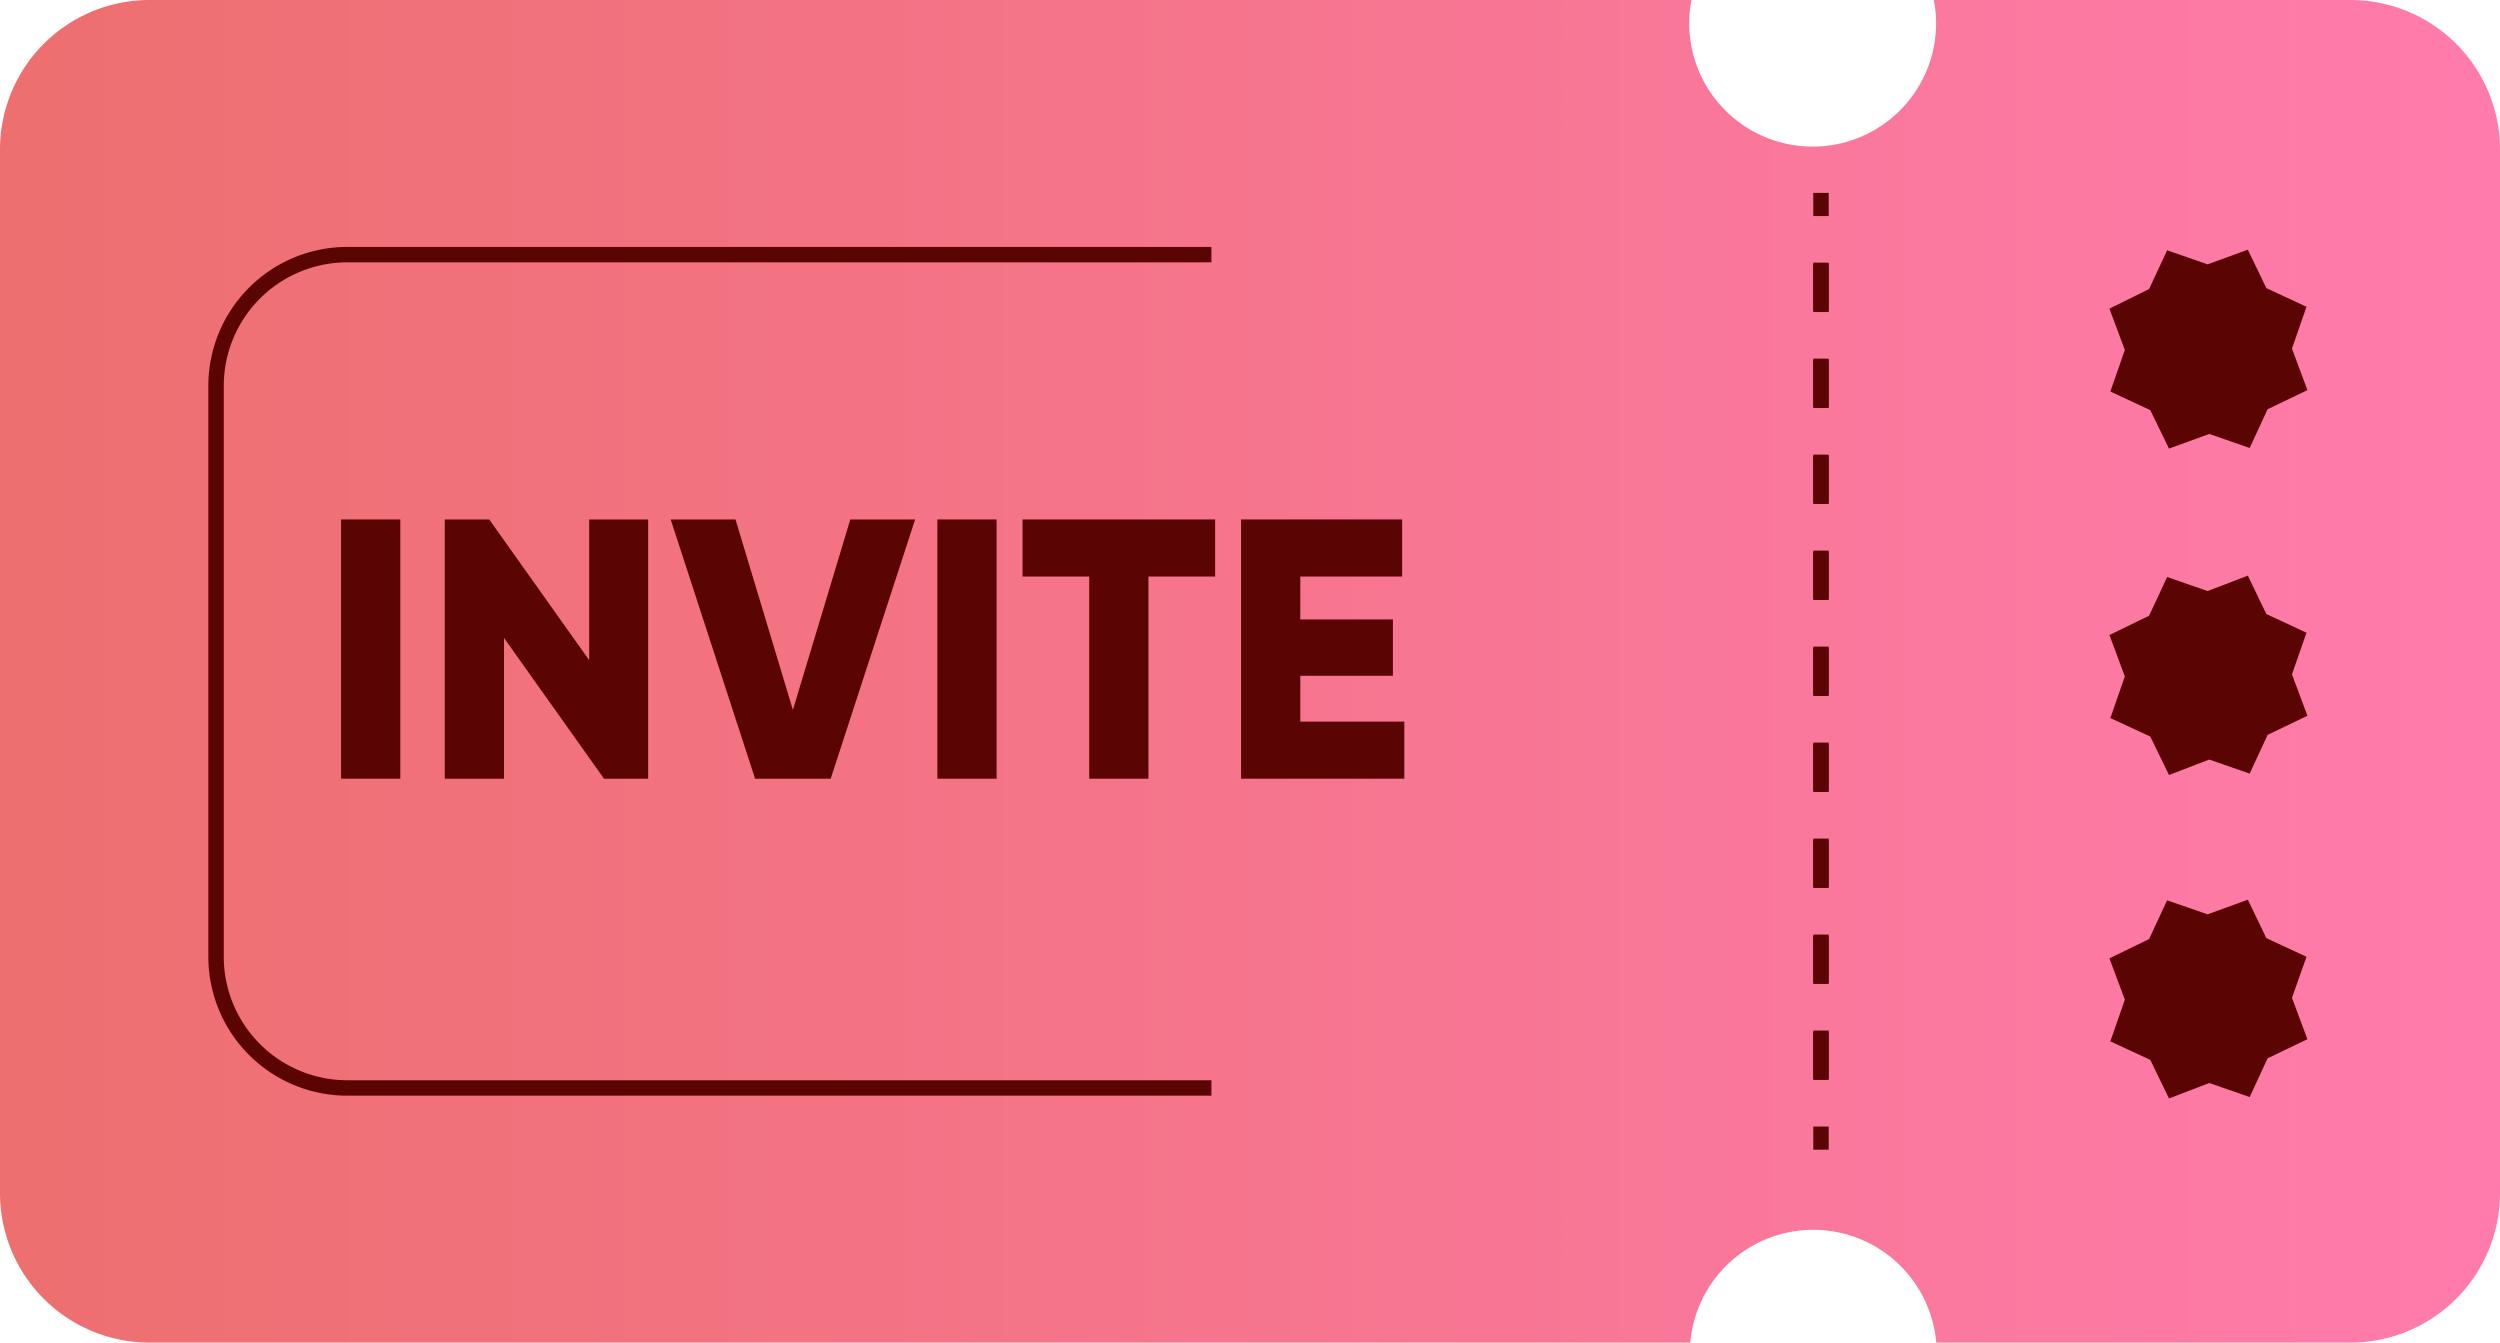
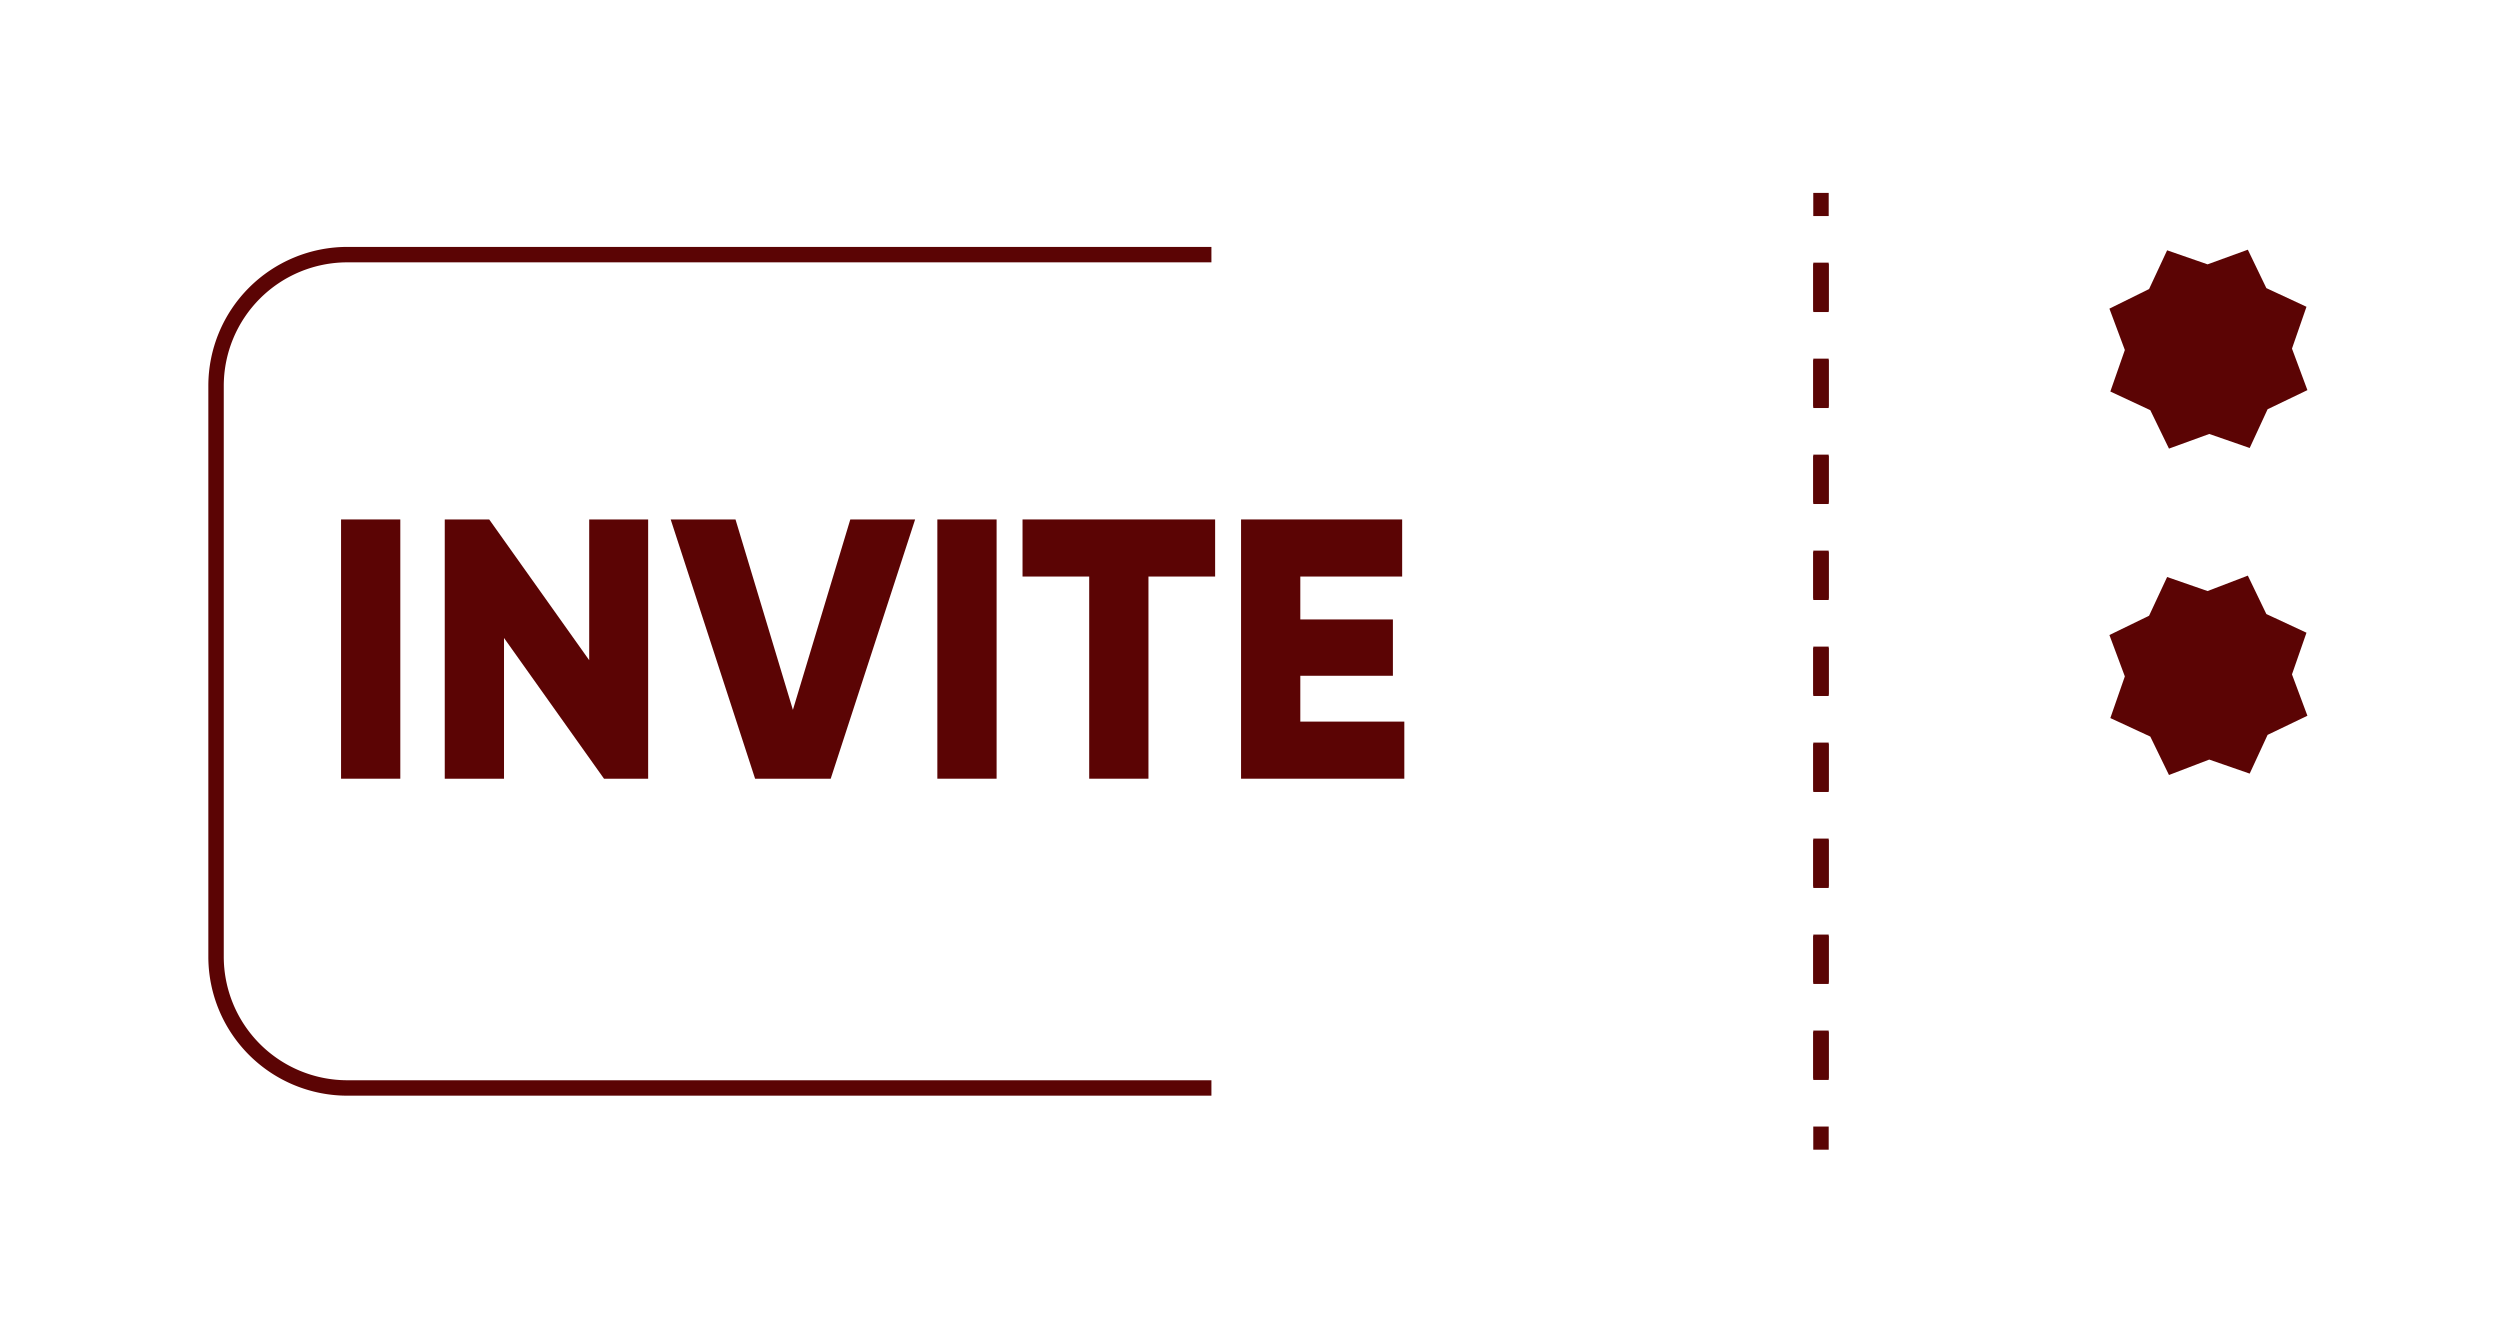
<svg xmlns="http://www.w3.org/2000/svg" viewBox="0 0 162 87">
  <defs>
    <style>.cls-1{fill:url(#Безымянный_градиент_5);}.cls-2{fill:#5b0404;}.cls-3,.cls-4{fill:none;stroke:#5b0404;stroke-miterlimit:10;}.cls-4{stroke-dasharray:3.11 3.11;}</style>
    <linearGradient id="Безымянный_градиент_5" y1="43.5" x2="162" y2="43.5" gradientUnits="userSpaceOnUse">
      <stop offset="0" stop-color="#ed6f6f" />
      <stop offset="1" stop-color="#ff7bac" />
    </linearGradient>
  </defs>
  <title>Ресурс 2</title>
  <g id="Слой_2" data-name="Слой 2">
    <g id="Слой_1-2" data-name="Слой 1">
-       <path class="cls-1" d="M152.31,0h-27a7.48,7.48,0,0,1,.15,1.5,8,8,0,0,1-16,0,7.48,7.48,0,0,1,.15-1.5H9.69A9.69,9.69,0,0,0,0,9.69V77.31A9.69,9.69,0,0,0,9.69,87h99.84a8,8,0,0,1,15.94,0h26.84A9.69,9.69,0,0,0,162,77.31V9.69A9.69,9.69,0,0,0,152.31,0Z" />
      <path class="cls-2" d="M149.46,19.88l-2.6-1.21-1.2-2.49-2.61.95-2.62-.91-1.17,2.51L136.69,20l1,2.68-.94,2.69,2.59,1.21,1.21,2.49,2.61-.95,2.62.91,1.16-2.51,2.58-1.24-1-2.69Z" />
      <path class="cls-2" d="M149.46,41l-2.6-1.21-1.2-2.49-2.61,1-2.62-.91-1.17,2.51-2.57,1.25,1,2.68-.94,2.7,2.59,1.2,1.21,2.49,2.61-1,2.62.91,1.16-2.51,2.58-1.24-1-2.68Z" />
-       <path class="cls-2" d="M149.46,62l-2.6-1.21-1.2-2.49-2.61.95-2.62-.91-1.17,2.51-2.57,1.25,1,2.68-.94,2.7,2.59,1.2,1.21,2.5,2.61-1,2.62.91,1.16-2.51,2.58-1.24-1-2.68Z" />
      <path class="cls-2" d="M22.1,33.66h3.84v16.8H22.1Z" />
      <path class="cls-2" d="M38.18,33.66H42v16.8H39.14l-6.48-9.12v9.12H28.82V33.66H31.7l6.48,9.12Z" />
      <path class="cls-2" d="M48.93,50.46l-5.47-16.8h4.2L51.38,46,55.1,33.66h4.2l-5.47,16.8Z" />
      <path class="cls-2" d="M60.74,33.66h3.84v16.8H60.74Z" />
      <path class="cls-2" d="M78.74,33.66v3.7H74.42v13.1H70.58V37.36H66.26v-3.7Z" />
      <path class="cls-2" d="M84.26,46.76H91v3.7H80.42V33.66H90.86v3.7h-6.6v2.78h6v3.65h-6Z" />
      <polyline class="cls-3" points="118 14 118 12.5 118 14" />
      <line class="cls-4" x1="118" y1="17.11" x2="118" y2="71.45" />
      <polyline class="cls-3" points="118 73 118 74.5 118 73" />
      <line class="cls-4" x1="118" y1="69.89" x2="118" y2="15.55" />
      <path class="cls-3" d="M78.5,16.5h-56A8.51,8.51,0,0,0,14,25V62a8.51,8.51,0,0,0,8.5,8.5h56" />
    </g>
  </g>
</svg>